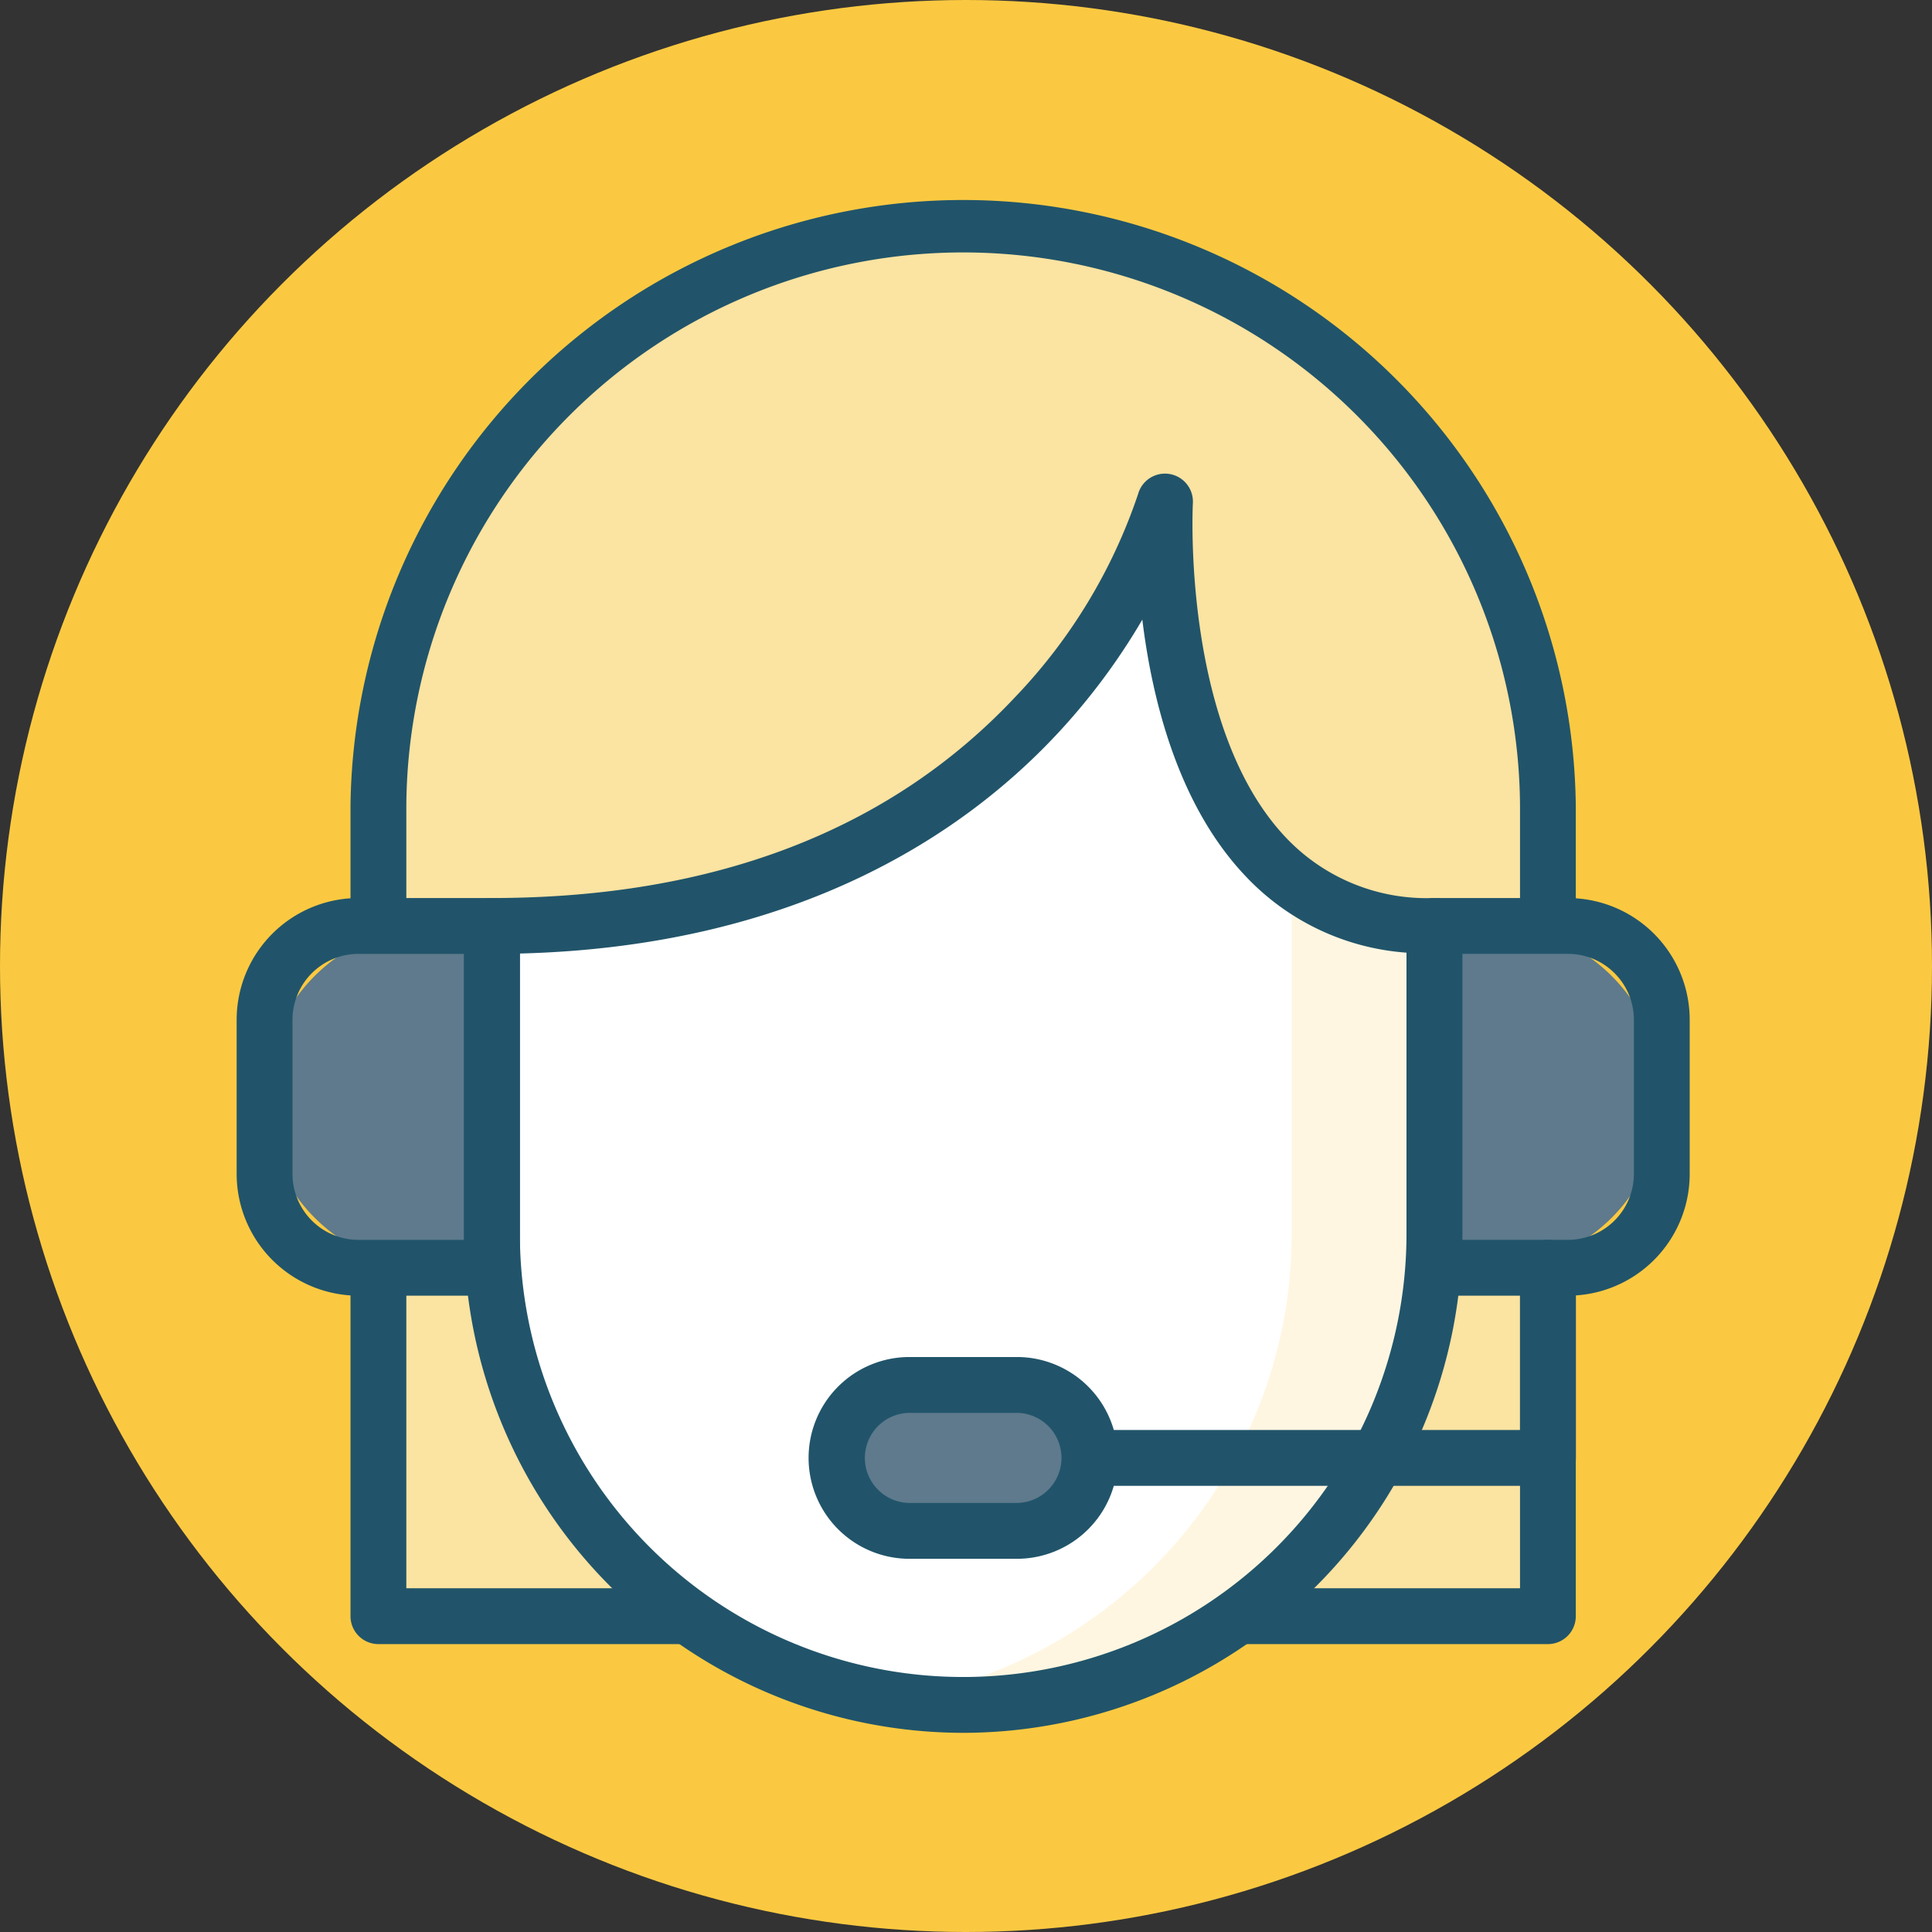
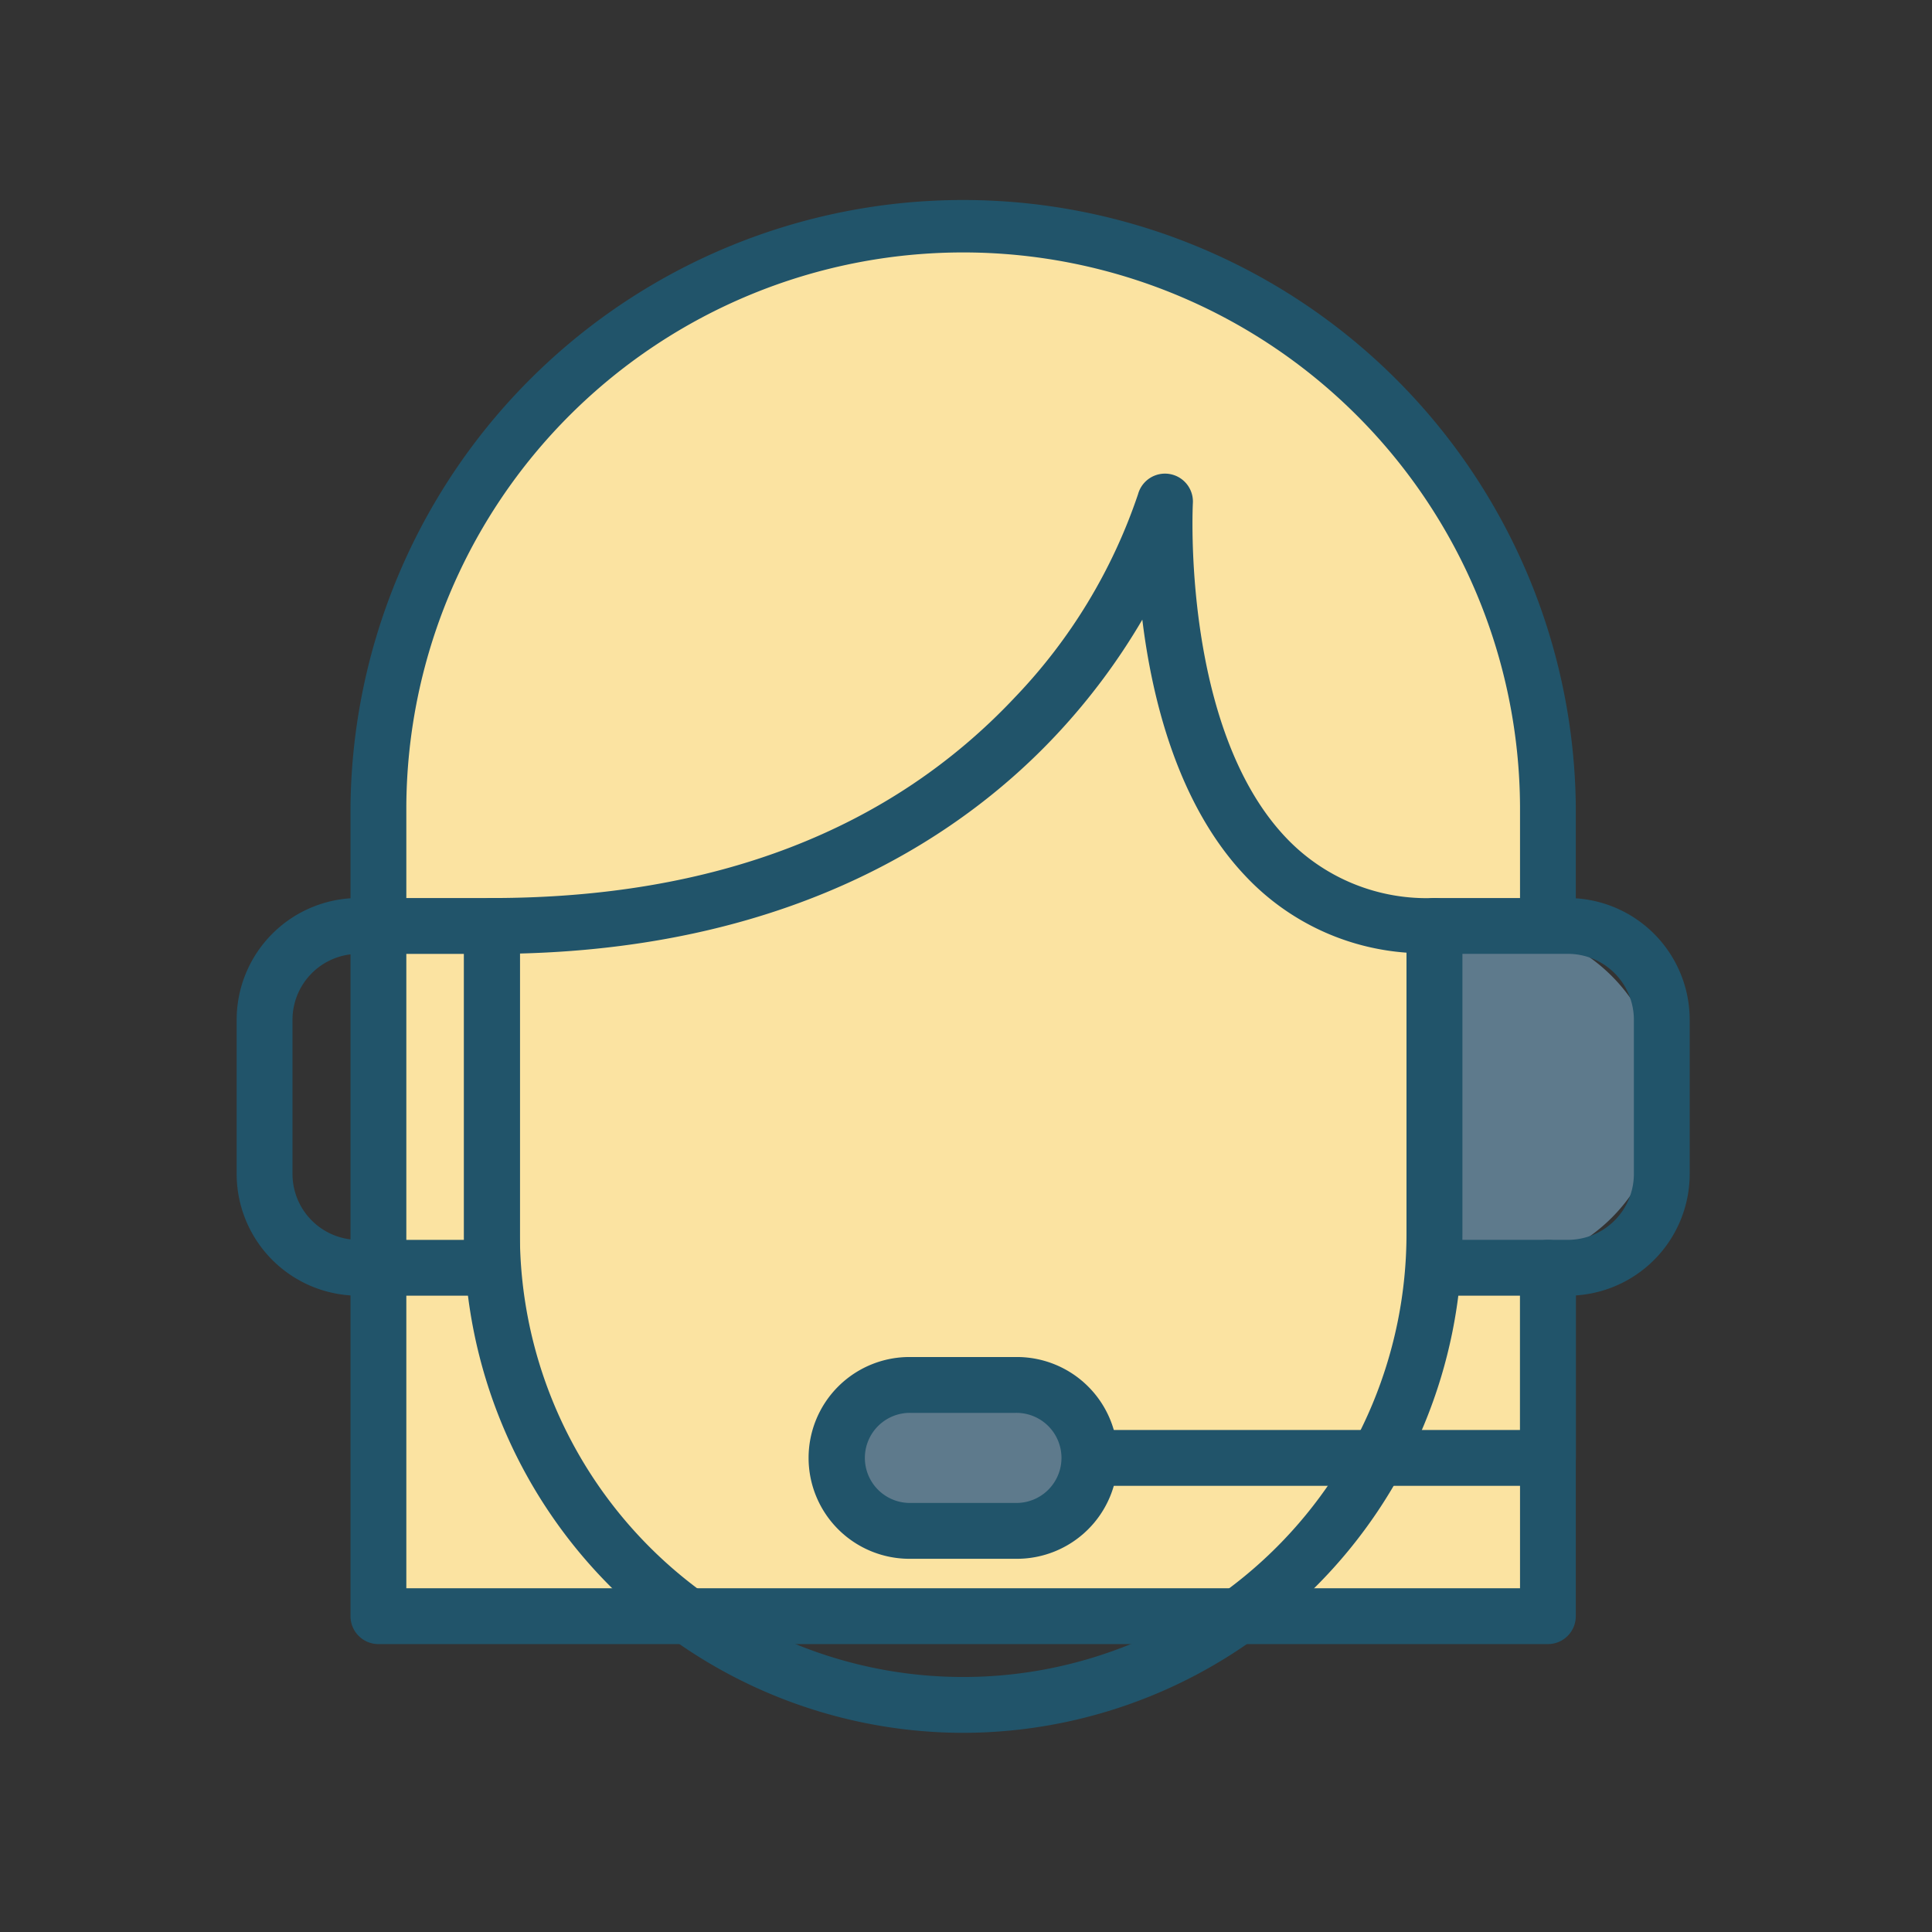
<svg xmlns="http://www.w3.org/2000/svg" id="icon-15" width="114" height="114" viewBox="0 0 114 114">
  <rect x="0" y="0" width="114" height="114" fill="#333333" stroke="none" />
  <g id="Grupo_5983" data-name="Grupo 5983" transform="translate(0 0)">
    <g id="Grupo_5982" data-name="Grupo 5982">
      <g id="Grupo_5981" data-name="Grupo 5981">
        <g id="Grupo_5980" data-name="Grupo 5980">
-           <circle id="Elipse_284" data-name="Elipse 284" cx="57" cy="57" r="57" fill="#fbc941" />
-         </g>
+           </g>
      </g>
    </g>
  </g>
  <g id="Grupo_6024" data-name="Grupo 6024" transform="translate(13.964 11.42)">
    <g id="Grupo_5986" data-name="Grupo 5986" transform="translate(8.365 1.647)">
      <g id="Grupo_5985" data-name="Grupo 5985">
        <g id="Grupo_5984" data-name="Grupo 5984">
          <path id="Trazado_1543" data-name="Trazado 1543" d="M1236.946,1903.371v-47.792a34.505,34.505,0,0,0-34.505-34.505h0a34.505,34.505,0,0,0-34.505,34.505v47.792Z" transform="translate(-1167.936 -1821.074)" fill="#fbe3a1" />
        </g>
      </g>
    </g>
    <g id="Grupo_5989" data-name="Grupo 5989" transform="translate(6.717)">
      <g id="Grupo_5988" data-name="Grupo 5988">
        <g id="Grupo_5987" data-name="Grupo 5987">
          <path id="Trazado_1544" data-name="Trazado 1544" d="M1232.594,1900.666h-69.01a1.647,1.647,0,0,1-1.647-1.647v-47.792a36.152,36.152,0,0,1,72.3,0v47.792A1.647,1.647,0,0,1,1232.594,1900.666Zm-67.363-3.295h65.715v-46.145a32.858,32.858,0,0,0-65.715,0Z" transform="translate(-1161.936 -1815.074)" fill="#21546a" />
        </g>
      </g>
    </g>
    <g id="Grupo_5992" data-name="Grupo 5992" transform="translate(15.064 18.175)">
      <g id="Grupo_5991" data-name="Grupo 5991">
        <g id="Grupo_5990" data-name="Grupo 5990">
-           <path id="Trazado_1545" data-name="Trazado 1545" d="M1232.053,1881.27h0c-.022.081-6.824,25.042-39.714,25.043,0,.029,0,.057,0,.086v18.072a27.805,27.805,0,0,0,27.806,27.806h0a27.805,27.805,0,0,0,27.805-27.806V1906.4c0-.029,0-.057,0-.086C1230.65,1906.311,1232.048,1881.359,1232.053,1881.27Z" transform="translate(-1192.337 -1881.27)" fill="#fff" />
-         </g>
+           </g>
      </g>
    </g>
    <g id="Grupo_5999" data-name="Grupo 5999" transform="translate(38.659 18.175)">
      <g id="Grupo_5995" data-name="Grupo 5995" transform="translate(14.309)">
        <g id="Grupo_5994" data-name="Grupo 5994">
          <g id="Grupo_5993" data-name="Grupo 5993">
            <path id="Trazado_1546" data-name="Trazado 1546" d="M1330.391,1885.661a27.914,27.914,0,0,1,2.079,2.071,41.834,41.834,0,0,1-.267-6.461h0A25.423,25.423,0,0,1,1330.391,1885.661Z" transform="translate(-1330.391 -1881.27)" fill="#fef6e1" />
          </g>
        </g>
      </g>
      <g id="Grupo_5998" data-name="Grupo 5998" transform="translate(0 22.225)">
        <g id="Grupo_5997" data-name="Grupo 5997">
          <g id="Grupo_5996" data-name="Grupo 5996">
-             <path id="Trazado_1547" data-name="Trazado 1547" d="M1310.29,1965.122c0-.029,0-.057,0-.086a13.322,13.322,0,0,1-8.574-2.817,28.057,28.057,0,0,1,.155,2.9v18.072a27.812,27.812,0,0,1-23.595,27.488h0c.4.062.81.112,1.219.155.133.014.266.025.4.038q.455.042.916.069c.13.008.261.016.392.022.426.019.853.032,1.283.032h0a27.762,27.762,0,0,0,23.78-13.387q.7-1.147,1.284-2.363a27.694,27.694,0,0,0,2.742-12.055Z" transform="translate(-1278.274 -1962.219)" fill="#fef6e1" />
-           </g>
+             </g>
        </g>
      </g>
    </g>
    <g id="Grupo_6002" data-name="Grupo 6002" transform="translate(70.675 43.218)">
      <g id="Grupo_6001" data-name="Grupo 6001" transform="translate(0 0)">
        <g id="Grupo_6000" data-name="Grupo 6000">
          <path id="Rectángulo_380" data-name="Rectángulo 380" d="M10.084,0h3.333a0,0,0,0,1,0,0V20.168a0,0,0,0,1,0,0H10.084A10.084,10.084,0,0,1,0,10.084v0A10.084,10.084,0,0,1,10.084,0Z" transform="translate(13.417 20.168) rotate(180)" fill="#5e7a8c" />
        </g>
      </g>
    </g>
    <g id="Grupo_6005" data-name="Grupo 6005" transform="translate(1.647 43.218)">
      <g id="Grupo_6004" data-name="Grupo 6004">
        <g id="Grupo_6003" data-name="Grupo 6003">
-           <path id="Rectángulo_381" data-name="Rectángulo 381" d="M10.084,0h3.333a0,0,0,0,1,0,0V20.168a0,0,0,0,1,0,0H10.084A10.084,10.084,0,0,1,0,10.084v0A10.084,10.084,0,0,1,10.084,0Z" fill="#5e7a8c" />
-         </g>
+           </g>
      </g>
    </g>
    <g id="Grupo_6008" data-name="Grupo 6008" transform="translate(69.028 41.57)">
      <g id="Grupo_6007" data-name="Grupo 6007">
        <g id="Grupo_6006" data-name="Grupo 6006">
          <path id="Trazado_1548" data-name="Trazado 1548" d="M1398.412,1989.944h-7.882a1.648,1.648,0,0,1-1.647-1.647v-20.168a1.647,1.647,0,0,1,1.647-1.647h7.882a7.19,7.19,0,0,1,7.182,7.182v9.1A7.19,7.19,0,0,1,1398.412,1989.944Zm-6.234-3.295h6.234a3.892,3.892,0,0,0,3.888-3.888v-9.1a3.892,3.892,0,0,0-3.888-3.887h-6.234Z" transform="translate(-1388.883 -1966.481)" fill="#21546a" />
        </g>
      </g>
    </g>
    <g id="Grupo_6011" data-name="Grupo 6011" transform="translate(0 41.57)">
      <g id="Grupo_6010" data-name="Grupo 6010">
        <g id="Grupo_6009" data-name="Grupo 6009">
          <path id="Trazado_1549" data-name="Trazado 1549" d="M1152.535,1989.944h-7.882a7.19,7.19,0,0,1-7.182-7.182v-9.1a7.19,7.19,0,0,1,7.182-7.182h7.882a1.648,1.648,0,0,1,1.647,1.647V1988.3A1.648,1.648,0,0,1,1152.535,1989.944Zm-7.882-20.168a3.892,3.892,0,0,0-3.887,3.887v9.1a3.892,3.892,0,0,0,3.887,3.888h6.235v-16.874Z" transform="translate(-1137.471 -1966.481)" fill="#21546a" />
        </g>
      </g>
    </g>
    <g id="Grupo_6014" data-name="Grupo 6014" transform="translate(13.417 16.529)">
      <g id="Grupo_6013" data-name="Grupo 6013">
        <g id="Grupo_6012" data-name="Grupo 6012">
          <path id="Trazado_1550" data-name="Trazado 1550" d="M1215.79,1949.575a29.486,29.486,0,0,1-29.453-29.453v-18.072q0-.054,0-.108a1.635,1.635,0,0,1,1.647-1.626c13.112,0,23.5-3.994,30.885-11.87a32.117,32.117,0,0,0,7.239-11.959,1.648,1.648,0,0,1,3.235.527c-.008.131-.665,13.225,5.474,19.718a11.433,11.433,0,0,0,8.774,3.583,1.647,1.647,0,0,1,1.647,1.626c0,.041,0,.074,0,.107v18.072A29.486,29.486,0,0,1,1215.79,1949.575Zm-26.158-45.984v16.531a26.158,26.158,0,1,0,52.316,0V1903.54a14.465,14.465,0,0,1-9.529-4.55c-3.937-4.169-5.475-10.329-6.059-15.1a38.01,38.01,0,0,1-4.985,6.7C1216.025,1896.345,1206.218,1903.165,1189.631,1903.591Z" transform="translate(-1186.337 -1875.276)" fill="#21546a" />
        </g>
      </g>
    </g>
    <g id="Grupo_6017" data-name="Grupo 6017" transform="translate(41.222 61.739)">
      <g id="Grupo_6016" data-name="Grupo 6016">
        <g id="Grupo_6015" data-name="Grupo 6015">
          <path id="Trazado_1551" data-name="Trazado 1551" d="M1323.762,2054.452h-34.505a1.647,1.647,0,1,1,0-3.294h32.858v-9.572a1.647,1.647,0,1,1,3.295,0V2052.8A1.647,1.647,0,0,1,1323.762,2054.452Z" transform="translate(-1287.61 -2039.938)" fill="#21546a" />
        </g>
      </g>
    </g>
    <g id="Grupo_6020" data-name="Grupo 6020" transform="translate(35.473 70.3)">
      <g id="Grupo_6019" data-name="Grupo 6019">
        <g id="Grupo_6018" data-name="Grupo 6018">
          <path id="Trazado_1552" data-name="Trazado 1552" d="M1277.159,2079.729h-6.182a4.305,4.305,0,0,1-4.305-4.305h0a4.305,4.305,0,0,1,4.305-4.305h6.182a4.305,4.305,0,0,1,4.305,4.305h0A4.305,4.305,0,0,1,1277.159,2079.729Z" transform="translate(-1266.672 -2071.119)" fill="#5e7a8c" />
        </g>
      </g>
    </g>
    <g id="Grupo_6023" data-name="Grupo 6023" transform="translate(33.826 68.653)">
      <g id="Grupo_6022" data-name="Grupo 6022">
        <g id="Grupo_6021" data-name="Grupo 6021">
          <path id="Trazado_1553" data-name="Trazado 1553" d="M1272.806,2077.025h-6.182a5.953,5.953,0,1,1,0-11.905h6.182a5.953,5.953,0,1,1,0,11.905Zm-6.182-8.61a2.658,2.658,0,1,0,0,5.315h6.182a2.658,2.658,0,1,0,0-5.315Z" transform="translate(-1260.672 -2065.12)" fill="#21546a" />
        </g>
      </g>
    </g>
  </g>
</svg>